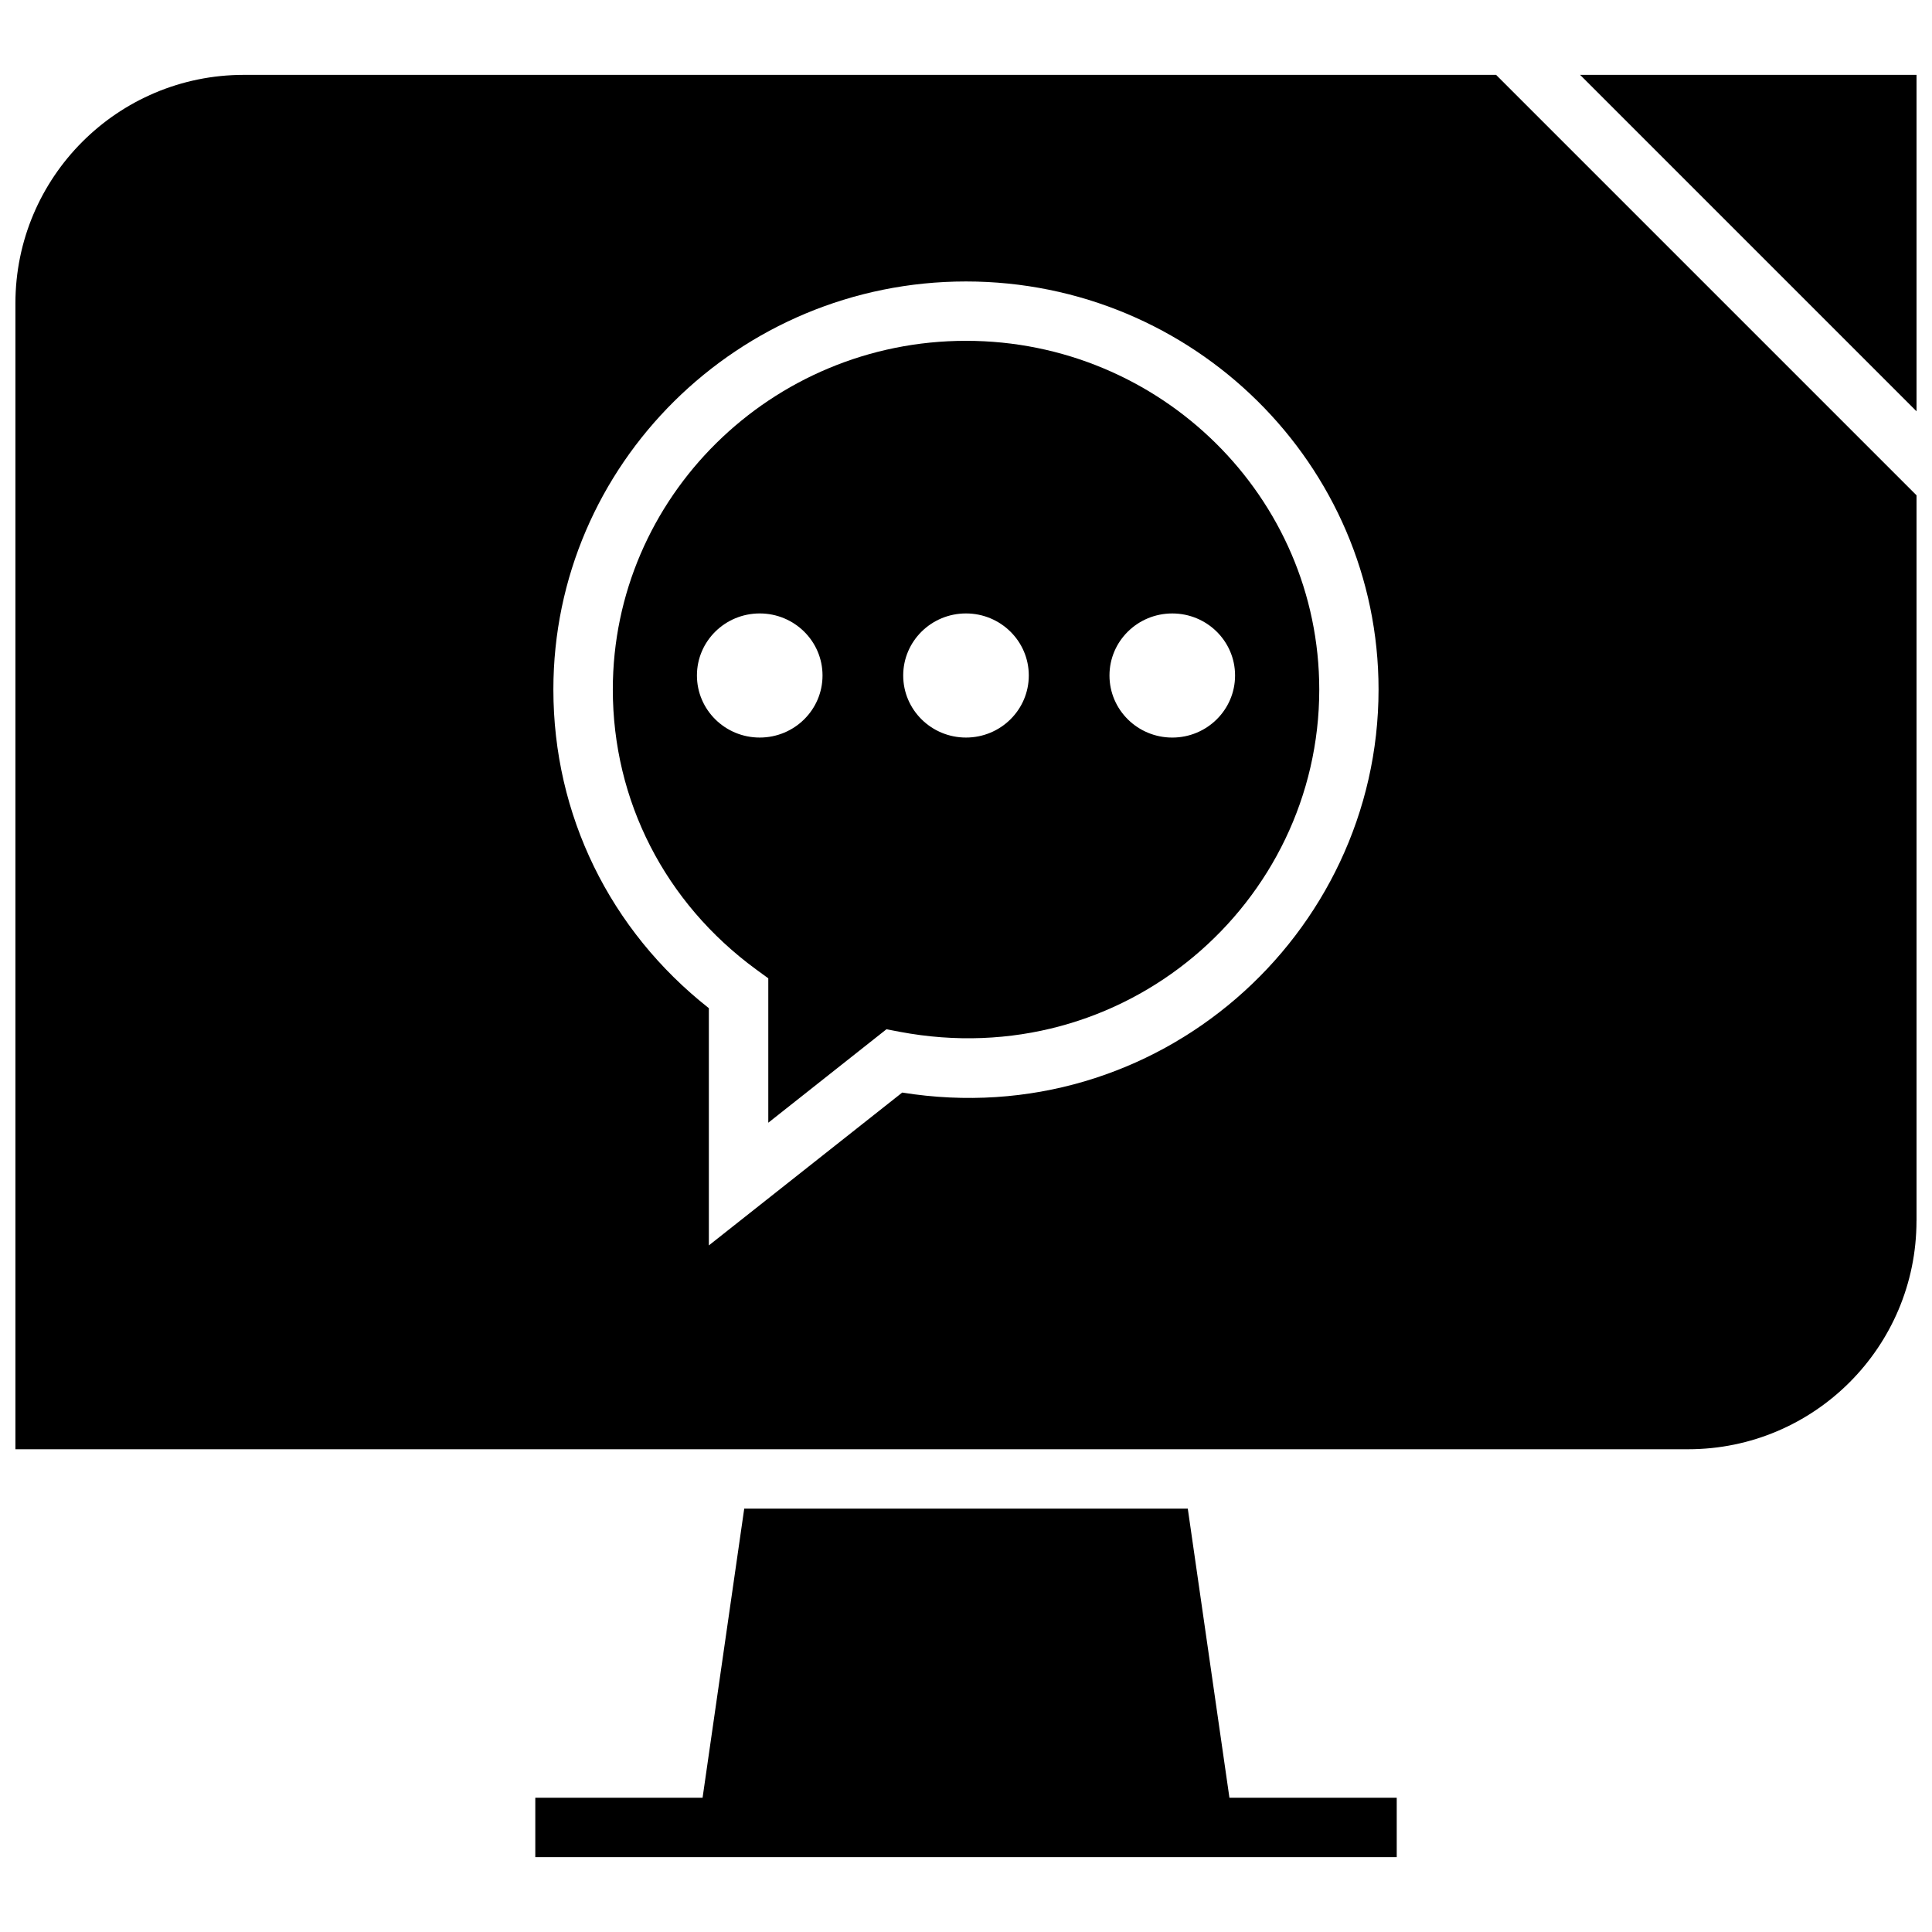
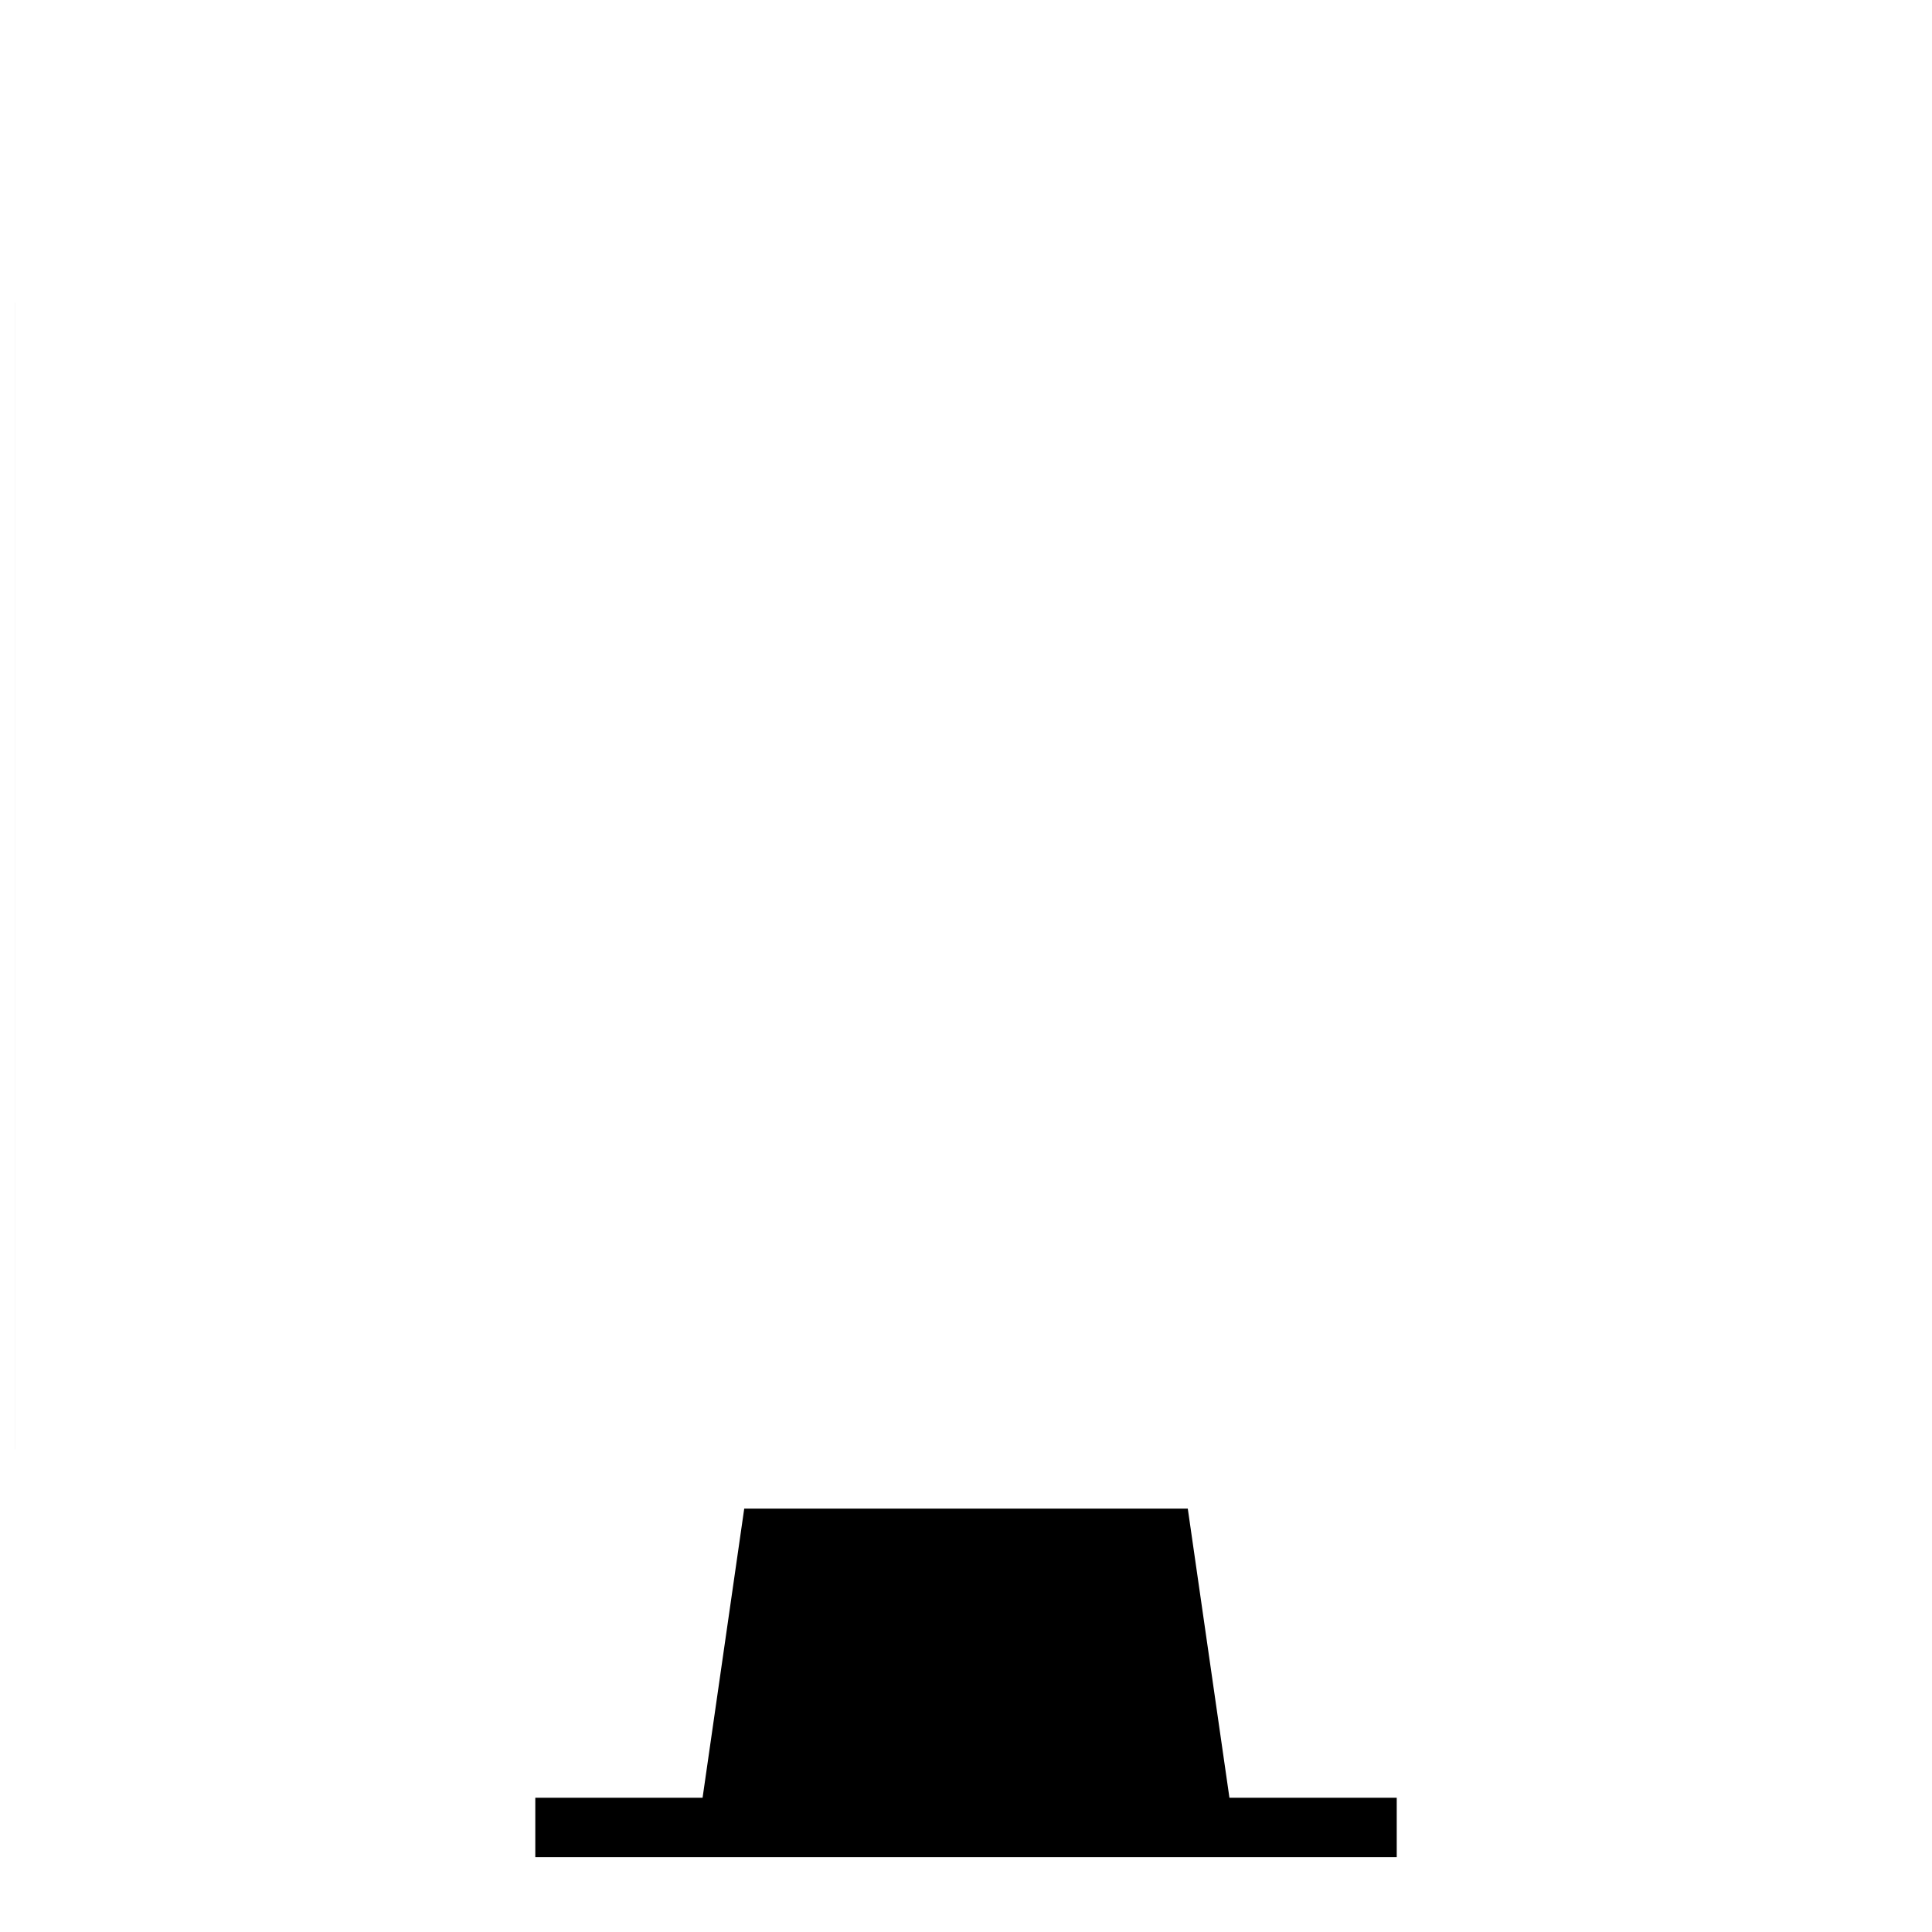
<svg xmlns="http://www.w3.org/2000/svg" width="800px" height="800px" version="1.1" viewBox="144 144 512 512">
  <defs>
    <clipPath id="b">
-       <path d="m562 163h89.902v90h-89.902z" />
-     </clipPath>
+       </clipPath>
    <clipPath id="a">
-       <path d="m148.09 163h503.81v366h-503.81z" />
+       <path d="m148.09 163v366h-503.81z" />
    </clipPath>
  </defs>
  <g clip-path="url(#b)">
-     <path d="m651.9 163.84h-89.156l89.156 89.16z" />
-   </g>
+     </g>
  <path d="m341.23 543.79-11.039 76.625h-44.332v15.746h228.29v-15.746h-44.336l-11.039-76.625z" />
-   <path d="m400 234.32c-51.609 0-93.598 41.453-93.598 92.402 0 29.488 13.84 56.52 37.977 74.188l3.227 2.363v38.258l31.316-24.766 3.527 0.676c59.48 11.211 111.17-34.117 111.17-90.719-0.02-50.949-42.008-92.402-93.617-92.402zm-54.664 105.14c-9.195 0-16.641-7.367-16.641-16.453 0-9.086 7.445-16.438 16.641-16.438 9.195 0 16.641 7.367 16.641 16.438 0 9.086-7.445 16.453-16.641 16.453zm54.664 0c-9.195 0-16.641-7.367-16.641-16.453 0-9.086 7.445-16.438 16.641-16.438s16.641 7.367 16.641 16.438c0 9.086-7.449 16.453-16.641 16.453zm71.305-16.449c0 9.086-7.445 16.453-16.641 16.453-9.195 0-16.641-7.367-16.641-16.453 0-9.086 7.445-16.438 16.641-16.438 9.191 0 16.641 7.352 16.641 16.438z" />
  <g clip-path="url(#a)">
    <path d="m651.9 467.51v-192.25l-111.42-111.42h-331.86c-33.426 0-60.535 27.113-60.535 60.555v303.67h443.27c33.426 0 60.535-27.113 60.535-60.555zm-268.8-33.973-51.246 40.508v-62.867c-26.246-20.672-41.203-51.23-41.203-84.449 0-59.637 49.043-108.14 109.34-108.14s109.34 48.523 109.34 108.14c-0.004 65.117-58.57 117.66-126.24 106.81z" />
  </g>
</svg>